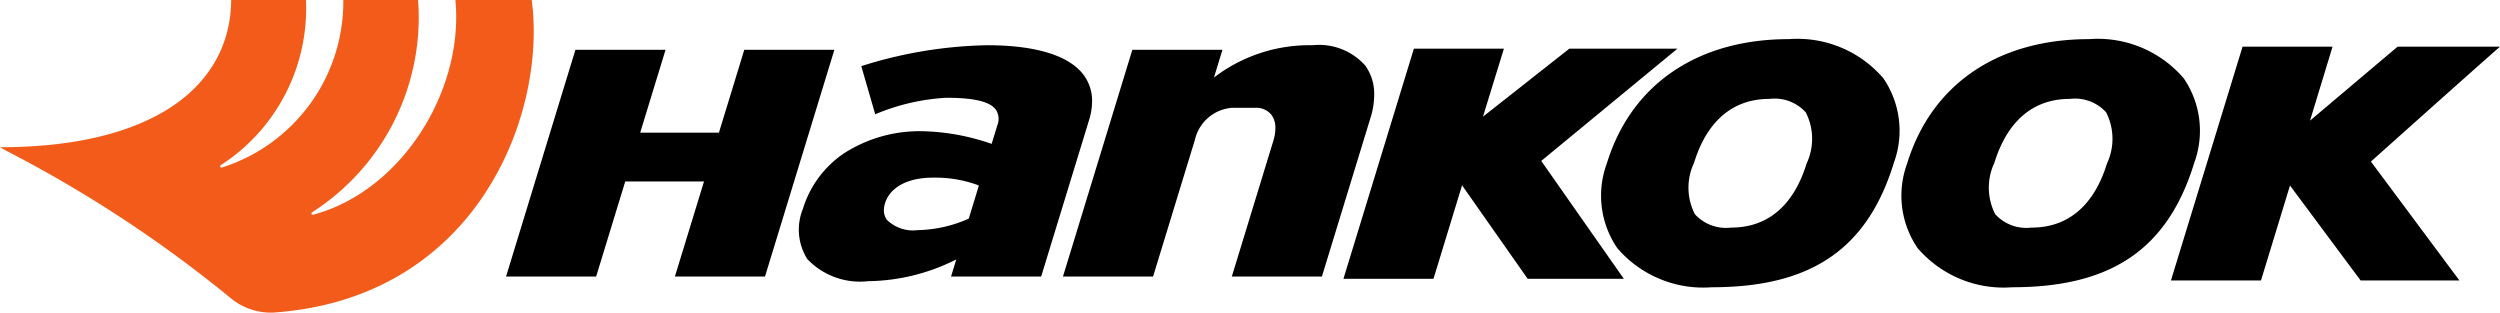
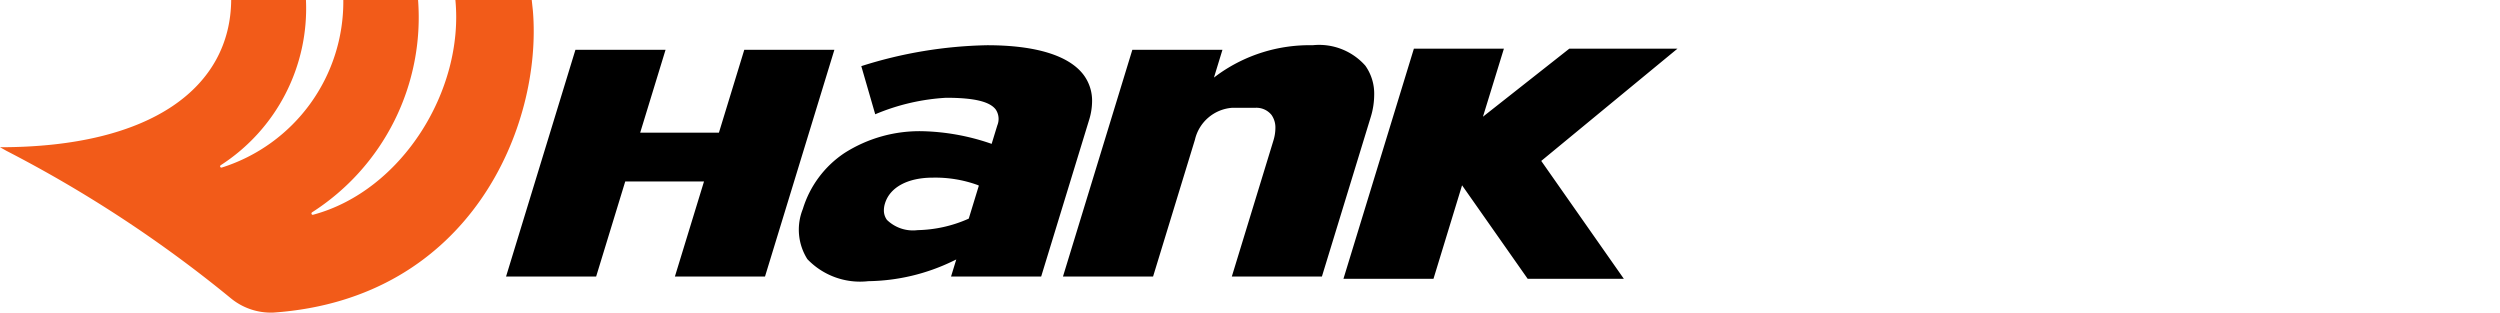
<svg xmlns="http://www.w3.org/2000/svg" data-name="Livello 1" viewBox="0 0 127.233 15.911">
  <defs />
  <path d="M37.878 2.535c-.035.12-1.29 4.217-1.29 4.217h-4.007l1.291-4.217h-4.587l-3.531 11.54h4.585l1.481-4.839h4.009l-1.482 4.839h4.586l3.531-11.54zm24.114 1.256l-.21.156.432-1.412h-4.586l-3.531 11.54h4.586l2.132-6.968a2.102 2.102 0 0 1 1.885-1.62h1.175a.987.987 0 0 1 .838.365 1.11 1.11 0 0 1 .196.674 2.212 2.212 0 0 1-.101.628l-2.117 6.92h4.585l2.49-8.132a3.901 3.901 0 0 0 .171-1.114 2.462 2.462 0 0 0-.452-1.487 3.142 3.142 0 0 0-2.683-1.039 7.984 7.984 0 0 0-4.81 1.489zm-18.158-.425l.709 2.45a10.832 10.832 0 0 1 3.61-.84c1.419 0 2.22.191 2.525.6a.863.863 0 0 1 .078.806l-.288.94-.083-.029a11.47 11.47 0 0 0-3.414-.615 7.107 7.107 0 0 0-3.987 1.106 5.268 5.268 0 0 0-2.125 2.853 2.807 2.807 0 0 0 .23 2.551 3.708 3.708 0 0 0 3.1 1.122 10.175 10.175 0 0 0 4.302-1.02l.177-.085-.267.87h4.587l2.442-7.977a3.258 3.258 0 0 0 .15-.943 2.192 2.192 0 0 0-.422-1.33c-.737-.996-2.438-1.523-4.918-1.523a22.395 22.395 0 0 0-6.406 1.064zm3.633 5.675a6.32 6.32 0 0 1 2.283.373l.067.032-.514 1.68-.035.016a6.678 6.678 0 0 1-2.565.57 1.898 1.898 0 0 1-1.563-.52.809.809 0 0 1-.156-.491 1.18 1.18 0 0 1 .056-.35c.25-.82 1.158-1.31 2.427-1.31zm32.4-6.564L75.472 5.94l1.066-3.463h-4.581L68.372 14.19h4.582l1.455-4.76 3.34 4.76h4.894l-4.204-6s6.582-5.426 6.934-5.714z" />
-   <path d="M81.773 8.33a4.73 4.73 0 0 0 .533 4.294 5.762 5.762 0 0 0 4.815 1.995c5.065 0 7.924-1.955 9.265-6.338a4.73 4.73 0 0 0-.533-4.293 5.762 5.762 0 0 0-4.815-1.996c-4.656 0-8.034 2.31-9.265 6.338zm4.484 2.57a2.962 2.962 0 0 1-.04-2.617c.454-1.483 1.488-3.25 3.838-3.25a2.14 2.14 0 0 1 1.845.683 2.96 2.96 0 0 1 .039 2.617c-.453 1.483-1.487 3.25-3.837 3.25a2.14 2.14 0 0 1-1.845-.683zm10.801-2.57a4.728 4.728 0 0 0 .533 4.293 5.763 5.763 0 0 0 4.818 1.996c5.065 0 7.922-1.955 9.265-6.338a4.732 4.732 0 0 0-.535-4.293 5.76 5.76 0 0 0-4.817-1.996c-4.656 0-8.033 2.31-9.264 6.338zm8.284-3.297a2.142 2.142 0 0 1 1.845.683 2.966 2.966 0 0 1 .039 2.617c-.455 1.483-1.488 3.25-3.839 3.25a2.142 2.142 0 0 1-1.845-.683 2.97 2.97 0 0 1-.04-2.617c.455-1.483 1.49-3.25 3.84-3.25zm16.68-2.657c-.047.038-4.458 3.764-4.458 3.764l1.146-3.764h-4.58l-3.644 11.898h4.582l1.477-4.833s3.544 4.768 3.595 4.833h5.027l-4.504-6.052s6.217-5.558 6.57-5.846z" />
  <path d="M27.122.563L27.062 0h-3.886c.445 4.59-2.718 9.706-7.226 10.925l-.002.001-.008.002a.065.065 0 0 1-.088-.059.067.067 0 0 1 .026-.06l-.003.001A11.776 11.776 0 0 0 21.277 0h-3.805a8.855 8.855 0 0 1-6.184 8.527.065.065 0 0 1-.058-.115h-.003A9.49 9.49 0 0 0 15.571 0h-3.805C11.729 4.412 7.764 7.493 0 7.493c.112.062.22.122.326.183a64.868 64.868 0 0 1 11.415 7.498 3.21 3.21 0 0 0 2.174.734C23.978 15.207 27.6 6.378 27.122.563z" fill="#f25b19" />
</svg>